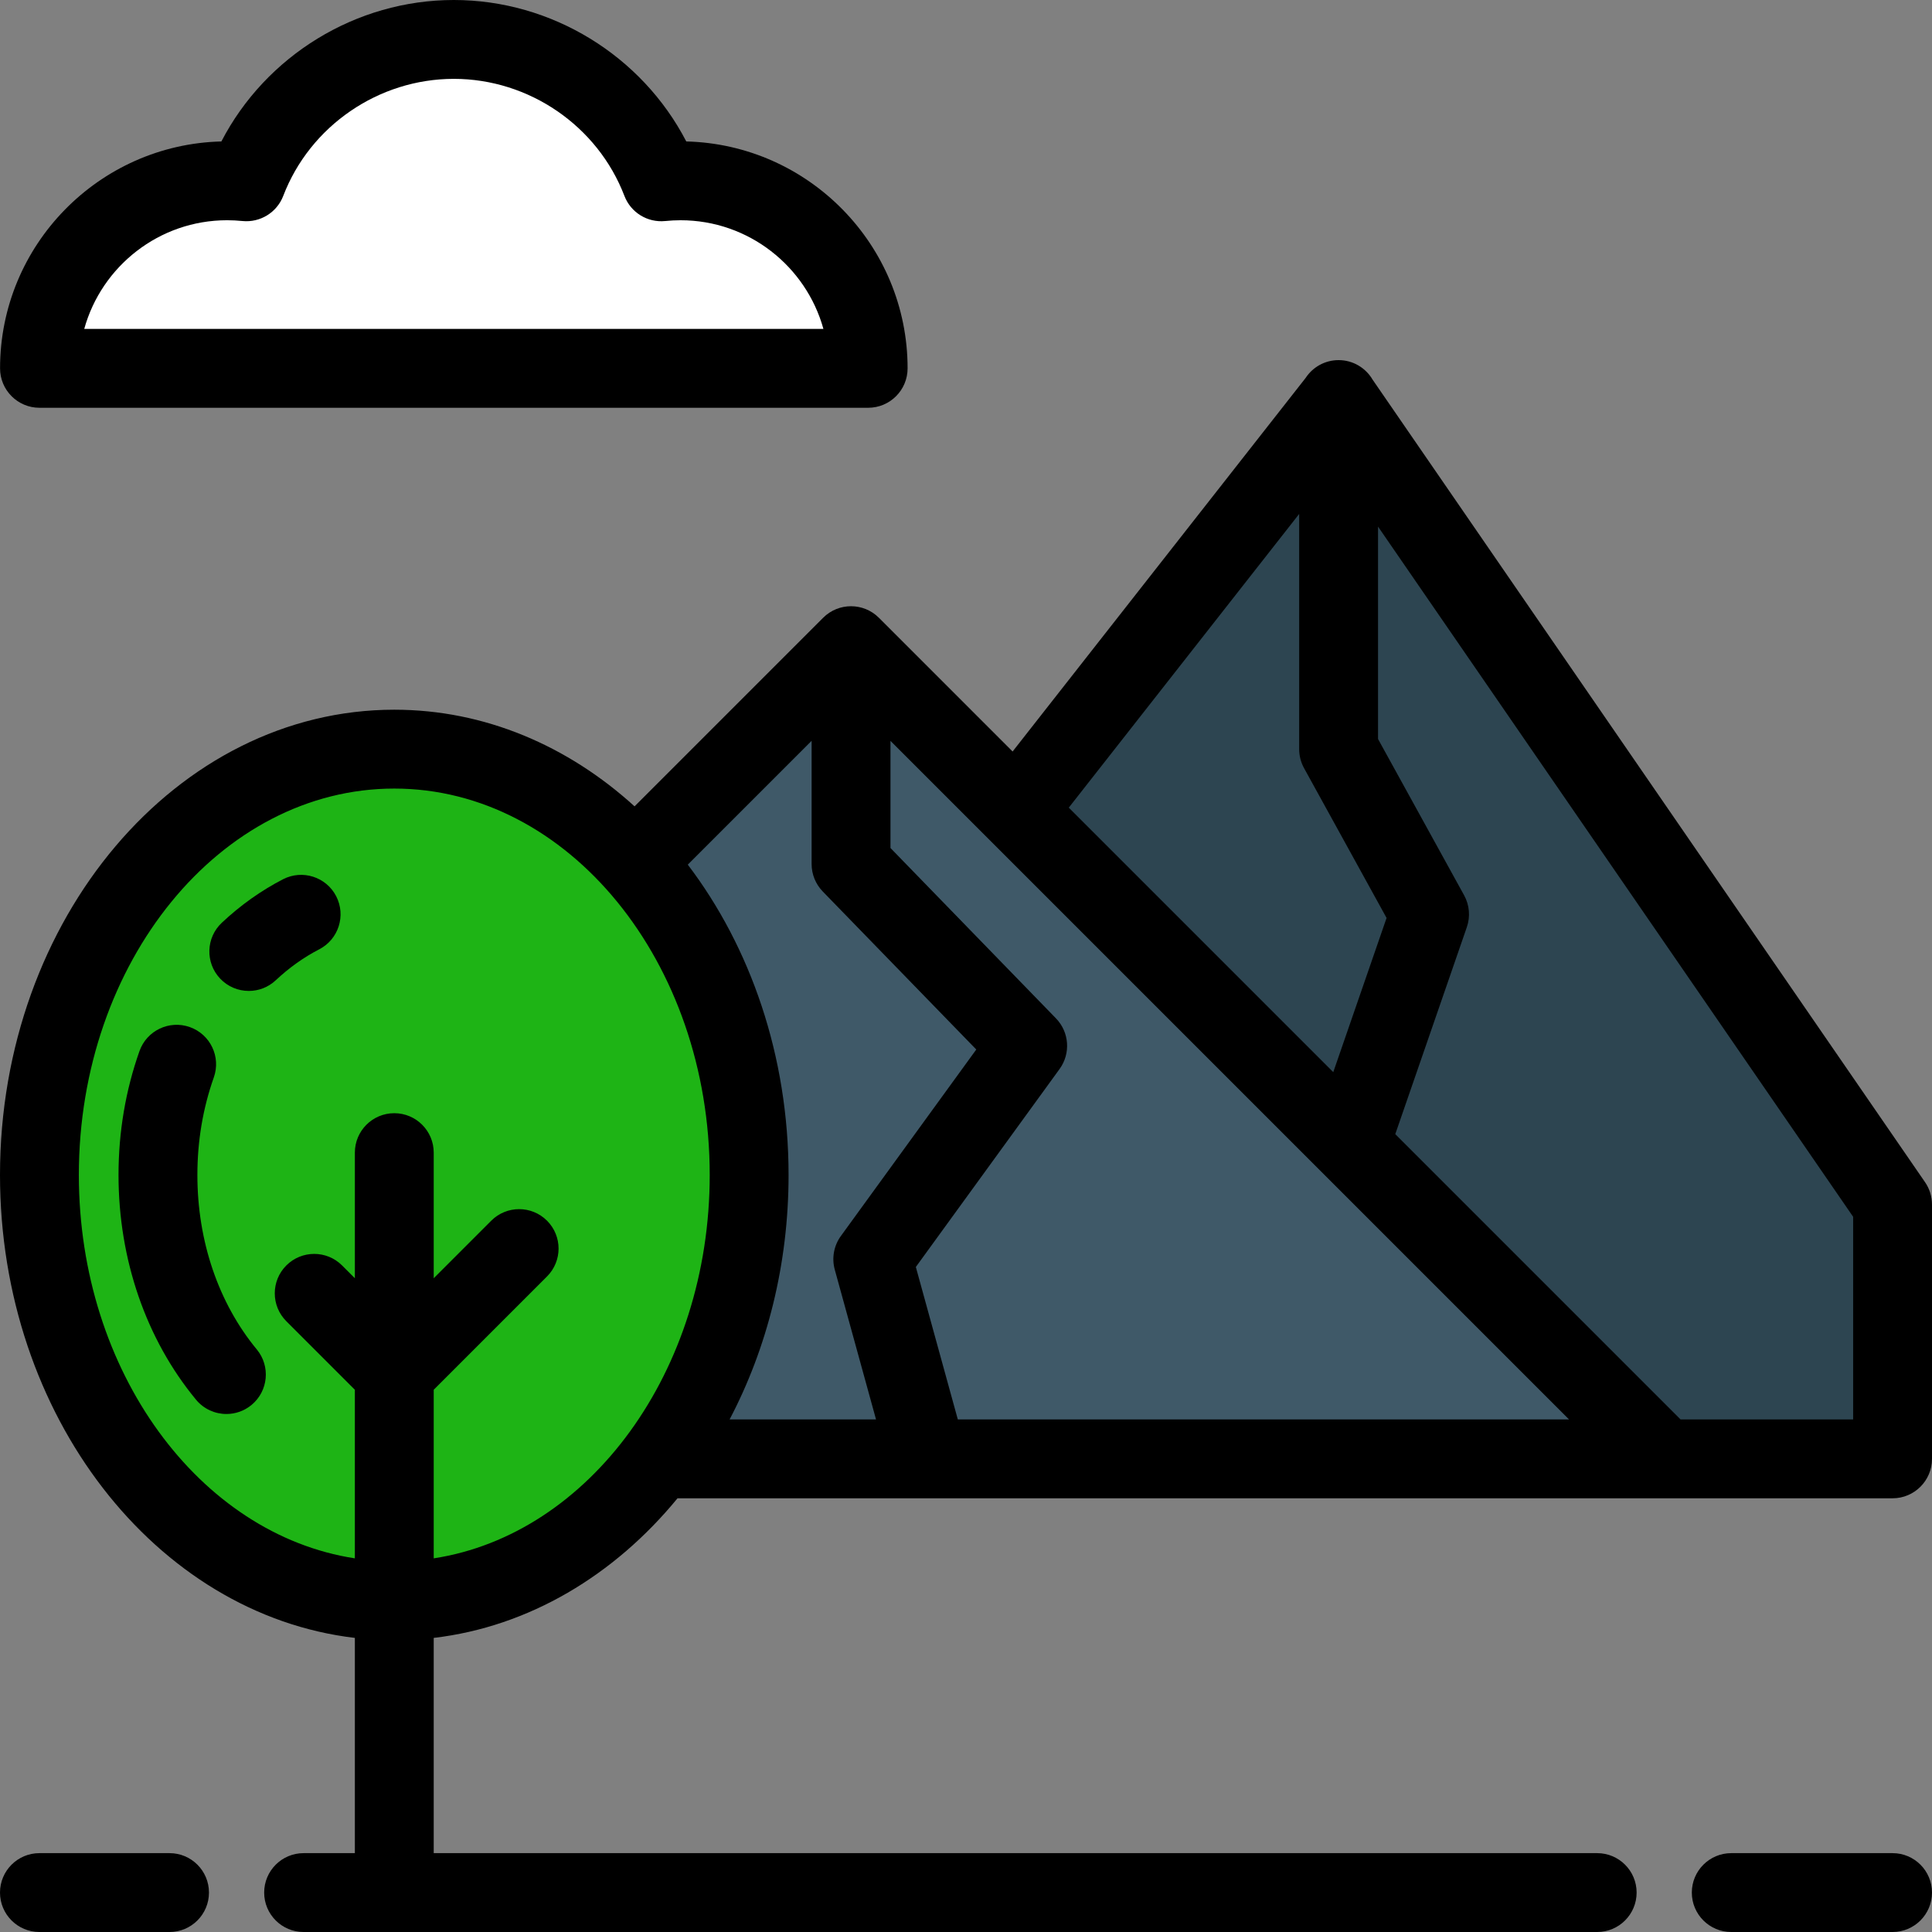
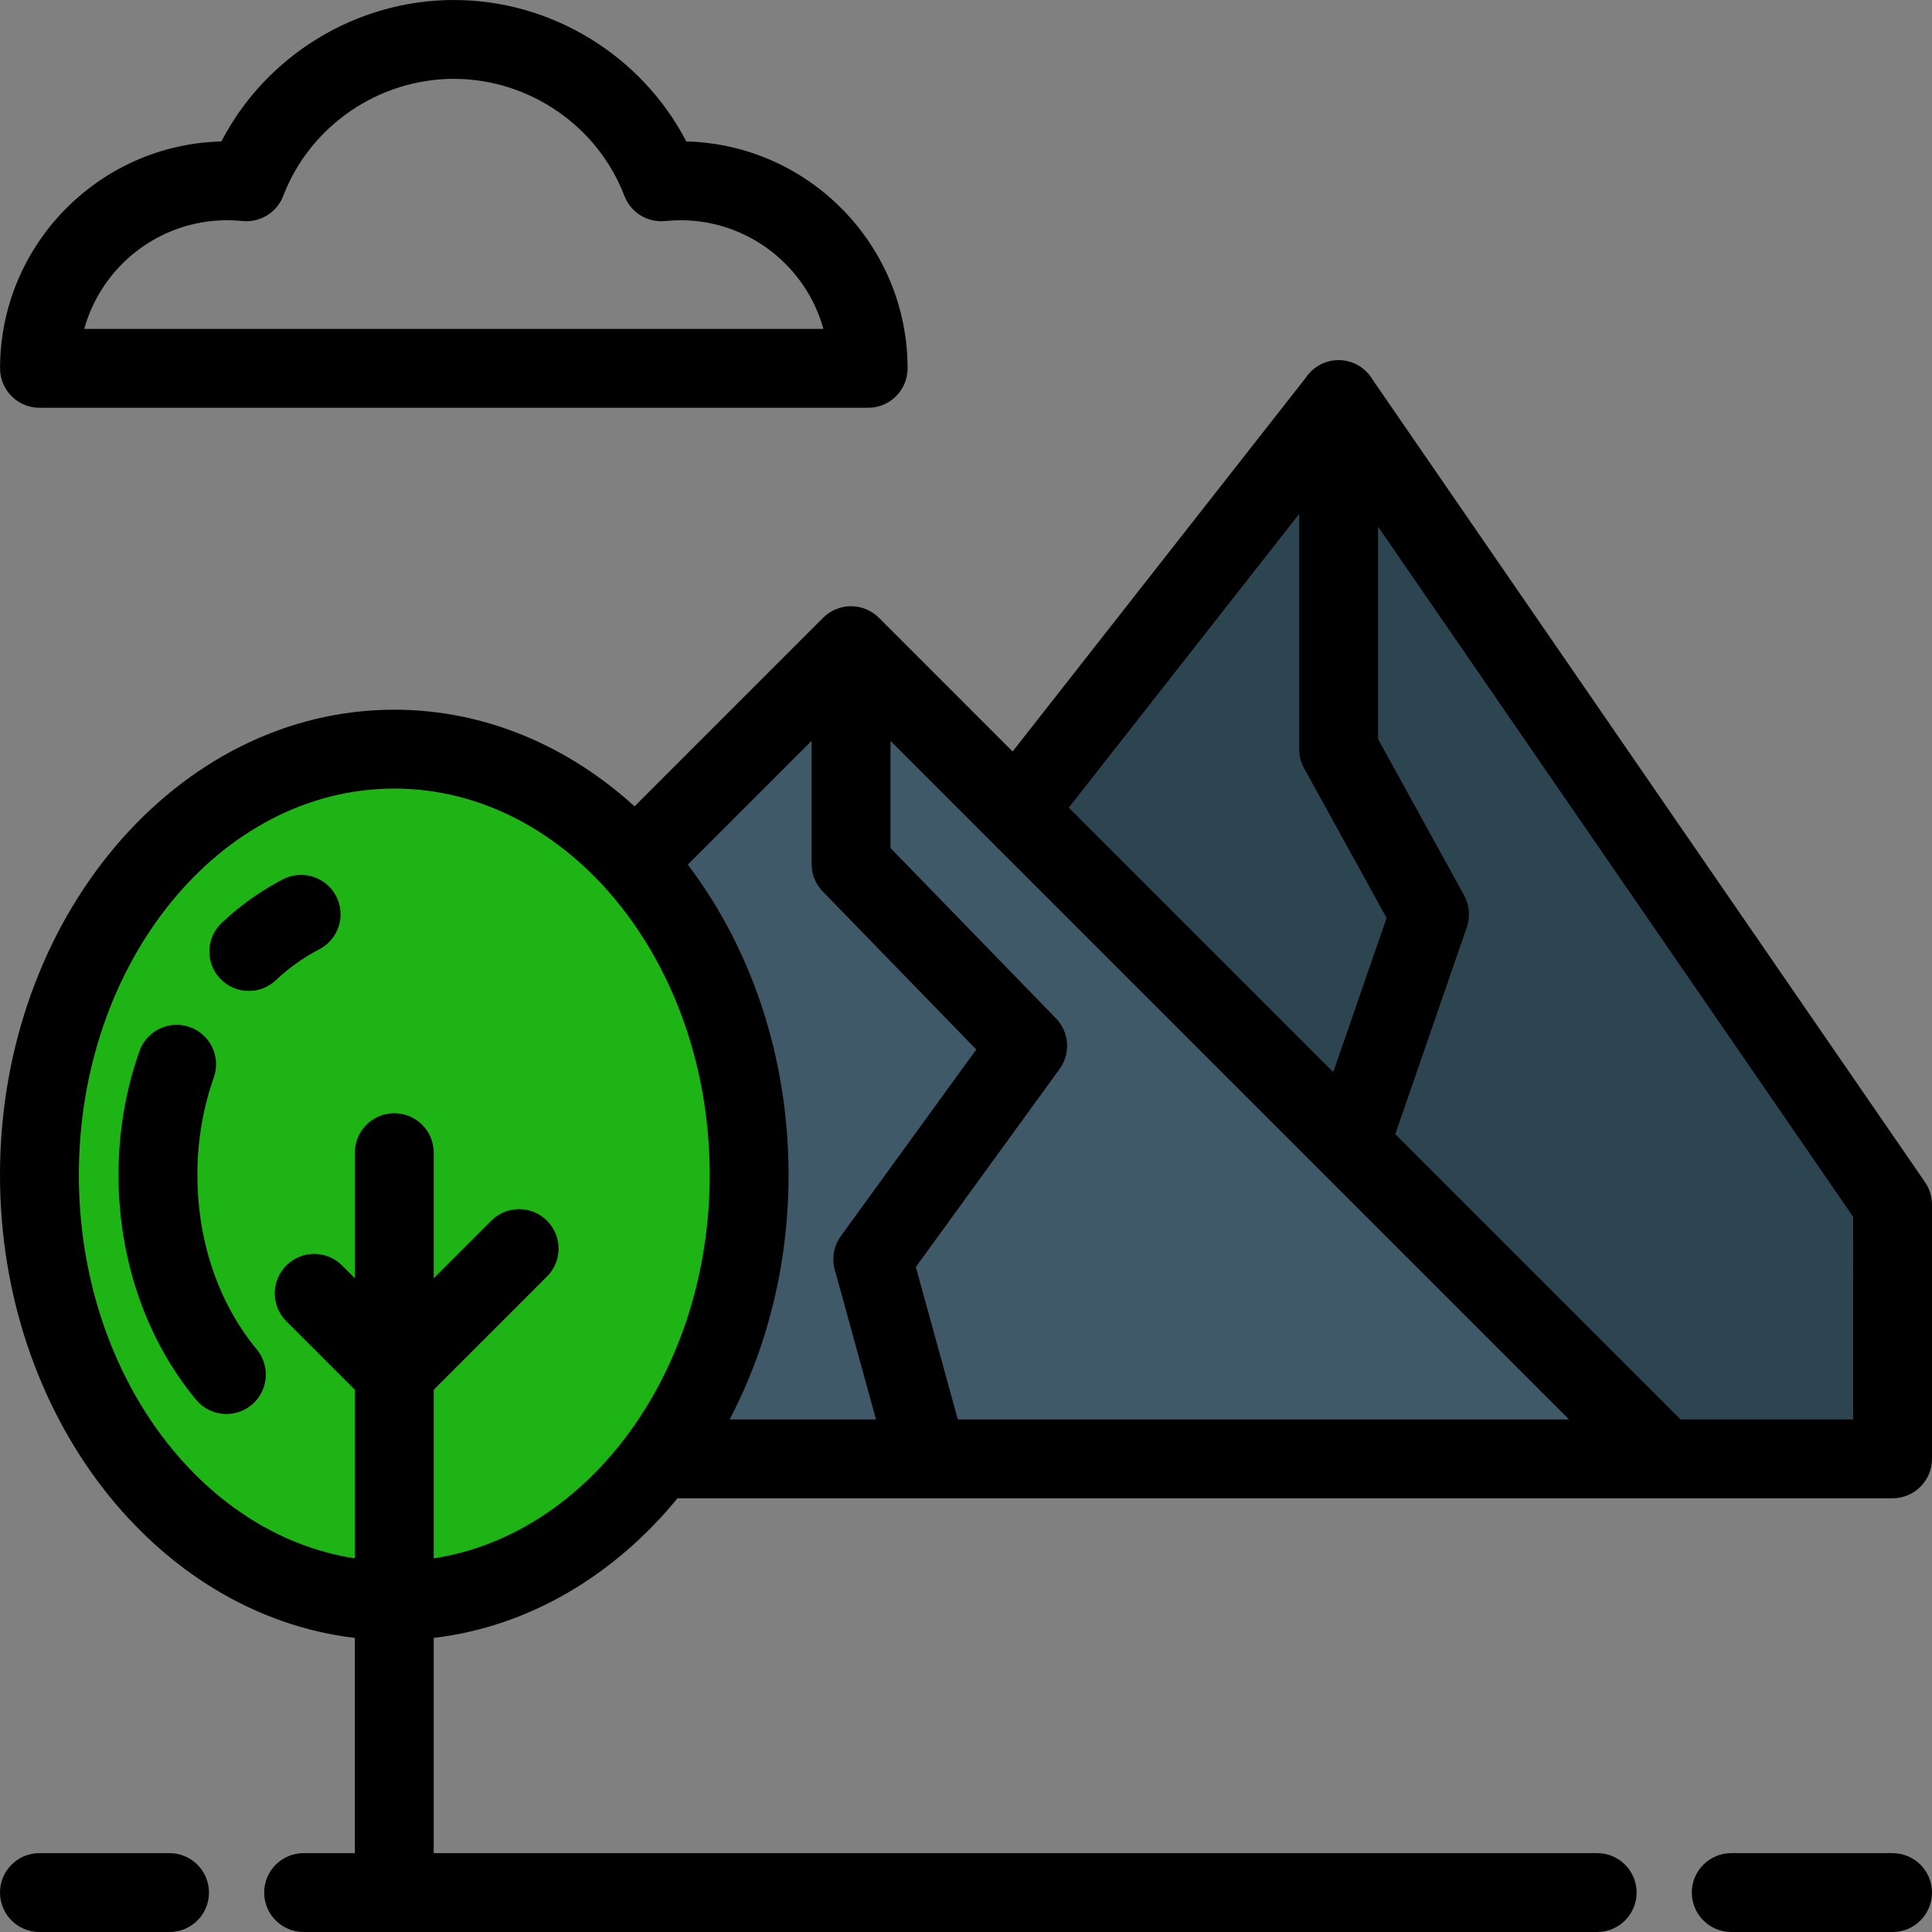
<svg xmlns="http://www.w3.org/2000/svg" height="800px" width="800px" id="Layer_1" viewBox="0 0 512 512" xml:space="preserve">
  <rect x="0" y="0" width="512" height="512" fill="#808080" stroke="none" />
  <ellipse style="fill:#1EB415;" cx="104.49" cy="311.38" rx="94.041" ry="112.849" />
  <path style="fill:#3F5968;" d="M198.531,311.379c0,28.906-9.061,55.269-23.955,75.235h266.46L225.529,171.106l-57.304,57.304 C186.856,249.029,198.531,278.567,198.531,311.379z" />
  <polygon style="fill:#2D4551;" points="354.743,105.948 269.299,214.877 441.036,386.613 501.551,386.613 501.551,319.216 " />
-   <path style="fill:#FFFFFF;" d="M230.074,97.615c0-27.403-22.302-49.698-49.72-49.698c-1.713,0-3.42,0.092-5.118,0.263 c-8.625-22.519-30.343-37.731-54.968-37.731c-24.622,0-46.341,15.213-54.964,37.73c-1.699-0.171-3.407-0.263-5.12-0.263 c-27.418,0-49.72,22.296-49.72,49.698h219.61V97.615z" />
  <path d="M510.158,313.292L363.749,100.604c-1.815-3.09-5.164-5.169-9.006-5.169c-3.649,0-6.859,1.873-8.727,4.709l-77.663,99.009 l-35.436-35.436c-4.081-4.079-10.696-4.079-14.778,0l-49.974,49.974c-17.641-16.049-39.728-25.611-63.675-25.611 C46.873,188.081,0,243.392,0,311.379c0,63.826,41.312,116.478,94.041,122.682v57.041H80.457c-5.77,0-10.449,4.678-10.449,10.449 c0,5.771,4.679,10.449,10.449,10.449h342.815c5.77,0,10.449-4.678,10.449-10.449c0-5.771-4.679-10.449-10.449-10.449H114.939 v-57.041c25.251-2.972,47.879-16.598,64.61-36.999h322.002c5.77,0,10.449-4.679,10.449-10.449v-67.397 C512,317.1,511.357,315.035,510.158,313.292z M344.294,136.2v62.329c0,1.763,0.446,3.497,1.297,5.042l21.866,39.698l-14.127,40.859 l-70.091-70.092L344.294,136.2z M114.939,412.979v-44.68l30.027-30.028c4.08-4.081,4.08-10.697,0-14.777 c-4.081-4.08-10.696-4.079-14.778,0l-15.249,15.251v-33.287c0-5.771-4.679-10.449-10.449-10.449s-10.449,4.678-10.449,10.449v33.287 l-3.387-3.388c-4.08-4.079-10.695-4.079-14.778,0c-4.08,4.08-4.08,10.696,0,14.778L94.041,368.3v44.68 c-41.179-6.319-73.143-49.472-73.143-101.601c0-56.464,37.499-102.4,83.592-102.4s83.592,45.936,83.592,102.4 C188.082,363.508,156.118,406.662,114.939,412.979z M182.271,229.141l32.814-32.814v32.646c0,2.719,1.061,5.331,2.954,7.281 l40.684,41.877l-35.882,49.423c-1.866,2.57-2.462,5.851-1.619,8.913l10.933,39.698h-38.802c9.9-18.837,15.626-41.036,15.626-64.786 C208.98,279.808,198.867,250.975,182.271,229.141z M253.831,376.164l-11.125-40.401l38.094-52.468 c2.985-4.112,2.581-9.774-0.96-13.42l-43.855-45.143v-28.394L415.81,376.164L253.831,376.164L253.831,376.164z M491.102,376.164 h-45.737l-75.604-75.604l18.964-54.851c0.967-2.794,0.703-5.866-0.723-8.456l-22.81-41.41v-56.288l125.91,182.909V376.164z" />
  <path d="M10.464,108.064h219.61c5.771,0,10.449-4.679,10.449-10.449c0-32.66-26.172-59.323-58.652-60.13 C170.113,14.791,146.235,0,120.268,0S70.426,14.789,58.669,37.486C26.188,38.291,0.015,64.955,0.015,97.615 C0.015,103.385,4.693,108.064,10.464,108.064z M60.184,58.365c1.318,0,2.686,0.071,4.071,0.21c4.691,0.464,9.122-2.255,10.807-6.659 c7.104-18.552,25.27-31.018,45.205-31.018s38.104,12.466,45.21,31.019c1.686,4.404,6.105,7.13,10.808,6.659 c1.382-0.139,2.751-0.21,4.068-0.21c18.036,0,33.271,12.214,37.859,28.801H22.324C26.913,70.58,42.148,58.365,60.184,58.365z" />
  <path d="M44.931,491.102H10.449C4.678,491.102,0,495.78,0,501.551C0,507.322,4.678,512,10.449,512h34.482 c5.77,0,10.449-4.678,10.449-10.449C55.38,495.78,50.701,491.102,44.931,491.102z" />
  <path d="M501.551,491.102h-42.752c-5.77,0-10.449,4.678-10.449,10.449c0,5.771,4.679,10.449,10.449,10.449h42.752 c5.77,0,10.449-4.678,10.449-10.449C512,495.78,507.321,491.102,501.551,491.102z" />
  <path d="M52.309,311.379c0-8.988,1.465-17.689,4.357-25.858c1.925-5.441-0.926-11.411-6.366-13.337 c-5.443-1.925-11.411,0.925-13.337,6.366c-3.684,10.416-5.554,21.461-5.554,32.83c0,22.37,7.293,43.518,20.536,59.548 c2.067,2.5,5.052,3.794,8.061,3.794c2.343,0,4.701-0.784,6.649-2.394c4.449-3.676,5.075-10.261,1.4-14.71 C57.901,345.323,52.309,328.902,52.309,311.379z" />
-   <path d="M75.018,233.006c-5.808,2.992-11.269,6.871-16.236,11.533c-4.208,3.949-4.419,10.561-0.469,14.77 c2.057,2.192,4.836,3.299,7.621,3.299c2.563,0,5.131-0.937,7.148-2.83c3.552-3.332,7.424-6.09,11.507-8.194 c5.129-2.643,7.146-8.945,4.504-14.075C86.448,232.38,80.146,230.366,75.018,233.006z" />
+   <path d="M75.018,233.006c-5.808,2.992-11.269,6.871-16.236,11.533c-4.208,3.949-4.419,10.561-0.469,14.77 c2.057,2.192,4.836,3.299,7.621,3.299c2.563,0,5.131-0.937,7.148-2.83c3.552-3.332,7.424-6.09,11.507-8.194 c5.129-2.643,7.146-8.945,4.504-14.075C86.448,232.38,80.146,230.366,75.018,233.006" />
</svg>